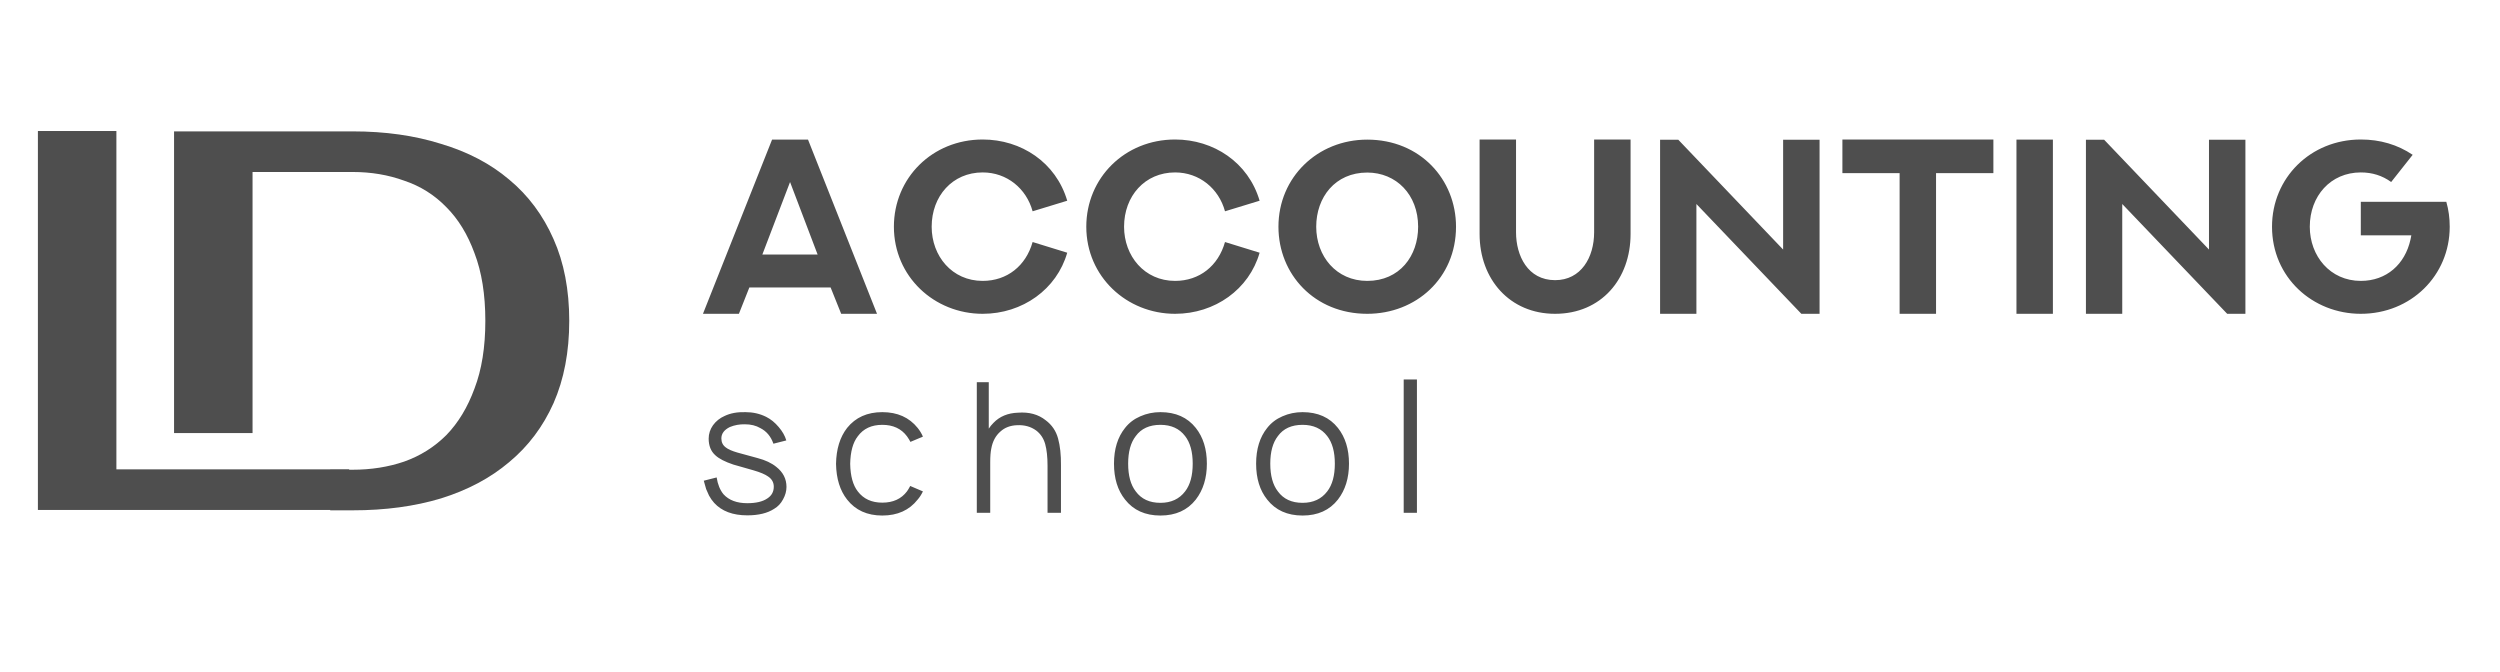
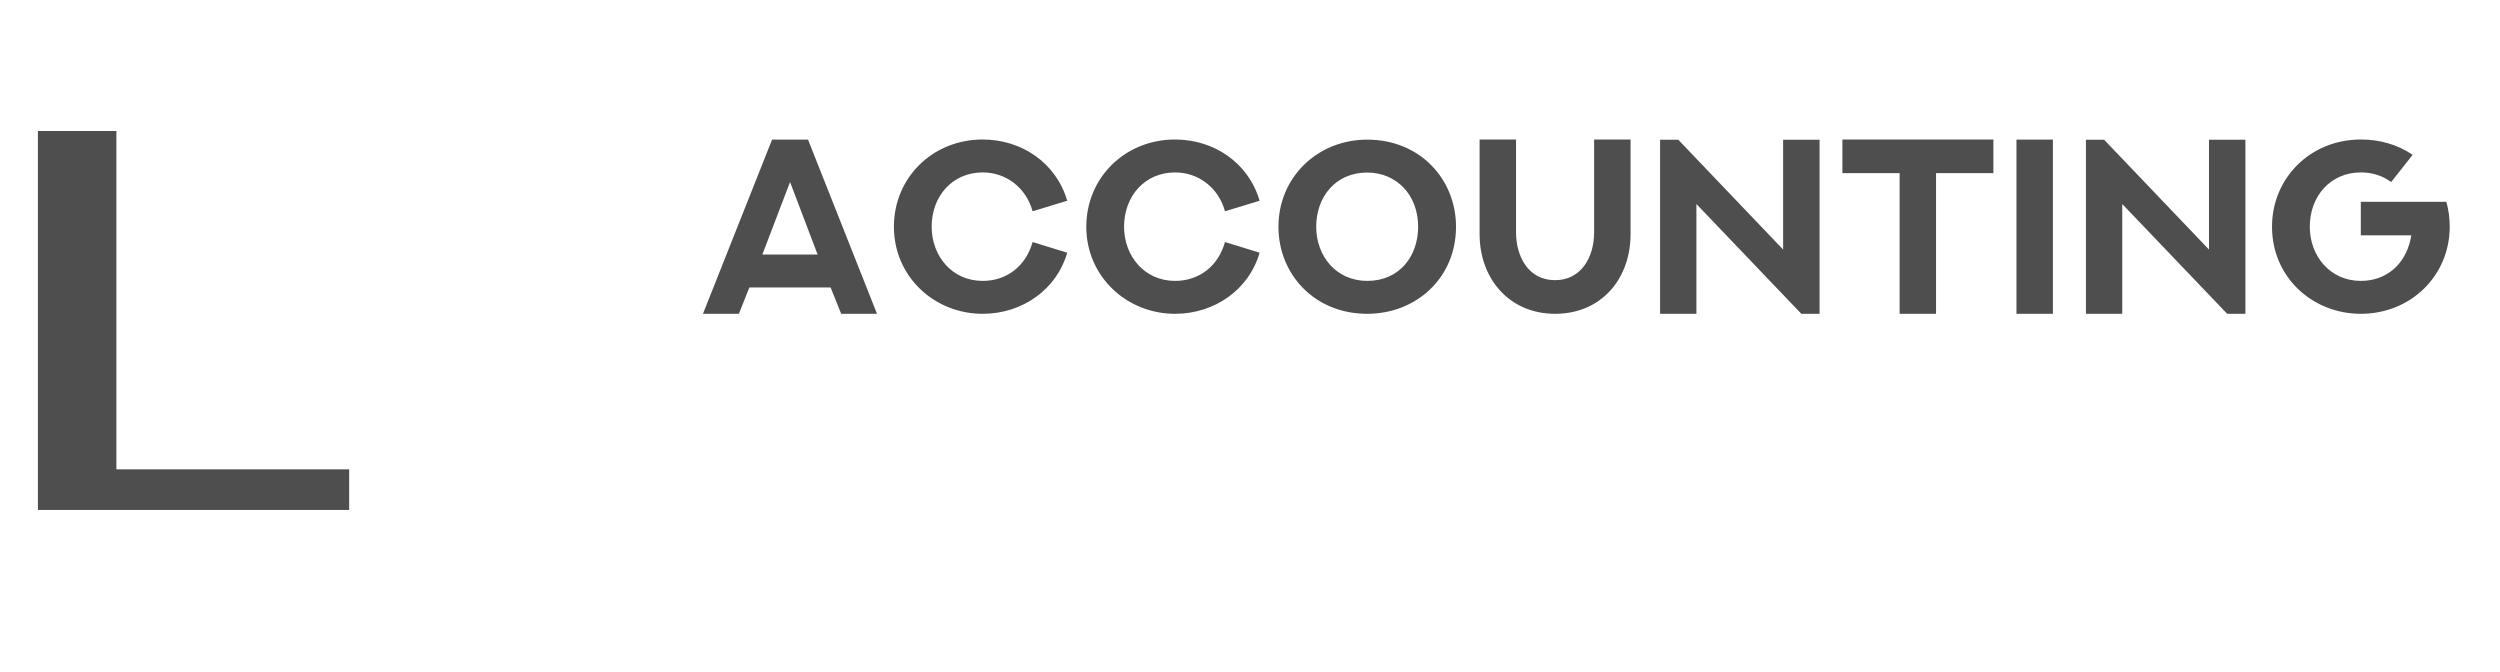
<svg xmlns="http://www.w3.org/2000/svg" width="201" height="54" viewBox="0 0 201 54" fill="none">
  <path d="M62.074 11.226L56.518 25.23H59.408L60.248 23.111H66.781L67.631 25.23H70.512L64.965 11.226H62.074ZM63.52 14.634L65.736 20.464H61.293L63.52 14.634ZM83.022 19.459C82.484 21.373 80.971 22.584 79.008 22.584C76.537 22.584 74.906 20.581 74.906 18.228C74.906 15.767 76.576 13.863 79.008 13.863C80.961 13.863 82.523 15.162 83.022 16.988L85.805 16.138C84.897 13.052 82.103 11.216 79.008 11.216C74.965 11.216 71.869 14.302 71.869 18.228C71.869 22.232 75.111 25.23 79.008 25.23C82.211 25.23 84.965 23.257 85.805 20.318L83.022 19.459ZM98.49 19.459C97.953 21.373 96.439 22.584 94.477 22.584C92.006 22.584 90.375 20.581 90.375 18.228C90.375 15.767 92.045 13.863 94.477 13.863C96.43 13.863 97.992 15.162 98.49 16.988L101.273 16.138C100.365 13.052 97.572 11.216 94.477 11.216C90.434 11.216 87.338 14.302 87.338 18.228C87.338 22.232 90.58 25.23 94.477 25.23C97.68 25.23 100.434 23.257 101.273 20.318L98.49 19.459ZM105.824 18.228C105.824 15.874 107.338 13.873 109.926 13.873C112.25 13.873 114.018 15.64 114.018 18.228C114.018 20.581 112.533 22.584 109.926 22.584C107.436 22.584 105.824 20.601 105.824 18.228ZM102.787 18.228C102.787 22.056 105.688 25.23 109.926 25.23C113.842 25.23 117.064 22.369 117.064 18.228C117.064 14.429 114.184 11.226 109.926 11.226C105.932 11.226 102.787 14.253 102.787 18.228ZM128.168 11.216V18.677C128.168 20.699 127.113 22.525 125.033 22.525C122.826 22.525 121.889 20.552 121.889 18.677V11.216H118.959V18.814C118.959 22.466 121.4 25.23 125.023 25.23C128.754 25.23 131.098 22.418 131.098 18.814V11.216H128.168ZM143.363 11.236V20.064L134.936 11.236H133.471V25.23H136.391V16.402L144.828 25.23H146.293V11.236H143.363ZM148.129 11.216V13.921H152.729V25.23H155.658V13.921H160.268V11.216H148.129ZM162.123 25.23H165.053V11.226H162.123V25.23ZM177.602 11.236V20.064L169.174 11.236H167.709V25.23H170.629V16.402L179.066 25.23H180.531V11.236H177.602ZM189.809 16.226V18.921H193.871C193.852 19.039 193.832 19.156 193.803 19.263C193.363 21.246 191.879 22.584 189.809 22.584C187.338 22.584 185.707 20.581 185.707 18.228C185.707 15.767 187.377 13.863 189.809 13.863C190.727 13.863 191.537 14.117 192.25 14.634L193.979 12.447C192.758 11.627 191.361 11.216 189.809 11.216C185.766 11.216 182.67 14.302 182.67 18.228C182.67 22.3 185.932 25.23 189.809 25.23C193.842 25.23 196.957 22.154 196.957 18.228C196.957 17.535 196.869 16.871 196.684 16.226H189.809Z" fill="#4E4E4E" />
-   <path d="M63.219 35.411L62.183 35.674C61.979 35.09 61.629 34.672 61.133 34.42C60.783 34.215 60.37 34.113 59.894 34.113C59.466 34.104 59.062 34.176 58.683 34.332C58.226 34.556 57.998 34.862 57.998 35.251C57.998 35.562 58.119 35.805 58.362 35.98C58.547 36.126 58.858 36.262 59.296 36.388C59.432 36.427 59.967 36.573 60.9 36.826C61.532 36.991 62.038 37.229 62.417 37.54C62.961 37.968 63.233 38.503 63.233 39.145C63.233 39.485 63.141 39.82 62.956 40.151C62.781 40.481 62.543 40.734 62.242 40.909C61.707 41.259 60.987 41.434 60.083 41.434C58.917 41.434 58.027 41.099 57.415 40.428C57.259 40.253 57.123 40.059 57.006 39.845C56.899 39.621 56.822 39.446 56.773 39.32C56.734 39.184 56.671 38.96 56.583 38.649L57.619 38.386C57.706 38.95 57.891 39.402 58.173 39.742C58.61 40.219 59.247 40.457 60.083 40.457C60.783 40.457 61.318 40.331 61.688 40.078C62.038 39.854 62.212 39.538 62.212 39.13C62.212 38.79 62.062 38.517 61.76 38.313C61.517 38.138 61.129 37.973 60.594 37.818C60.322 37.74 60.015 37.652 59.675 37.555C59.344 37.458 59.106 37.39 58.96 37.351C58.29 37.127 57.808 36.879 57.517 36.607C57.157 36.286 56.977 35.839 56.977 35.265C56.977 34.877 57.094 34.517 57.327 34.186C57.57 33.856 57.881 33.608 58.26 33.443C58.727 33.219 59.286 33.117 59.938 33.136C60.54 33.136 61.094 33.263 61.6 33.515C61.969 33.7 62.305 33.972 62.606 34.332C62.908 34.682 63.112 35.042 63.219 35.411ZM74.203 35.105L73.197 35.528C73.148 35.421 73.055 35.27 72.919 35.076C72.463 34.463 71.801 34.157 70.936 34.157C70.071 34.157 69.415 34.463 68.967 35.076C68.578 35.572 68.374 36.31 68.355 37.292C68.374 38.274 68.578 39.013 68.967 39.509C69.424 40.112 70.081 40.413 70.936 40.413C71.801 40.413 72.463 40.112 72.919 39.509C72.997 39.402 73.085 39.256 73.182 39.072L74.203 39.509C74.076 39.772 73.935 39.99 73.78 40.165C73.109 41.021 72.161 41.449 70.936 41.449C69.721 41.449 68.778 41.021 68.107 40.165C67.533 39.436 67.237 38.479 67.217 37.292C67.237 36.106 67.533 35.144 68.107 34.405C68.787 33.559 69.731 33.136 70.936 33.136C72.151 33.136 73.099 33.559 73.78 34.405C73.965 34.638 74.106 34.872 74.203 35.105ZM84.077 33.792C84.572 34.162 84.903 34.648 85.068 35.251C85.234 35.854 85.311 36.573 85.302 37.409V41.23H84.222V37.438C84.222 36.738 84.159 36.16 84.033 35.703C83.906 35.246 83.663 34.881 83.304 34.609C82.876 34.298 82.365 34.157 81.772 34.186C81.228 34.206 80.781 34.376 80.431 34.697C80.052 35.027 79.808 35.479 79.702 36.053C79.643 36.325 79.614 36.699 79.614 37.176V41.23H78.535V30.73H79.497V34.463C79.604 34.298 79.731 34.142 79.877 33.997C80.372 33.481 81.029 33.209 81.845 33.18C82.74 33.112 83.484 33.316 84.077 33.792ZM96.142 40.165C95.472 41.021 94.524 41.449 93.299 41.449C92.074 41.449 91.126 41.021 90.455 40.165C89.862 39.426 89.565 38.464 89.565 37.278C89.565 36.102 89.862 35.144 90.455 34.405C90.776 33.997 91.184 33.685 91.68 33.472C92.186 33.248 92.725 33.136 93.299 33.136C94.524 33.136 95.472 33.559 96.142 34.405C96.736 35.154 97.032 36.111 97.032 37.278C97.032 38.435 96.736 39.397 96.142 40.165ZM95.282 39.509C95.69 38.984 95.894 38.24 95.894 37.278C95.894 36.325 95.69 35.586 95.282 35.061C94.825 34.459 94.164 34.157 93.299 34.157C92.414 34.157 91.753 34.459 91.315 35.061C90.907 35.586 90.703 36.325 90.703 37.278C90.703 38.24 90.907 38.984 91.315 39.509C91.763 40.122 92.424 40.428 93.299 40.428C94.154 40.428 94.815 40.122 95.282 39.509ZM107.569 40.165C106.899 41.021 105.951 41.449 104.726 41.449C103.501 41.449 102.553 41.021 101.882 40.165C101.289 39.426 100.992 38.464 100.992 37.278C100.992 36.102 101.289 35.144 101.882 34.405C102.203 33.997 102.611 33.685 103.107 33.472C103.612 33.248 104.152 33.136 104.726 33.136C105.951 33.136 106.899 33.559 107.569 34.405C108.162 35.154 108.459 36.111 108.459 37.278C108.459 38.435 108.162 39.397 107.569 40.165ZM106.709 39.509C107.117 38.984 107.321 38.24 107.321 37.278C107.321 36.325 107.117 35.586 106.709 35.061C106.252 34.459 105.591 34.157 104.726 34.157C103.841 34.157 103.18 34.459 102.742 35.061C102.334 35.586 102.13 36.325 102.13 37.278C102.13 38.24 102.334 38.984 102.742 39.509C103.19 40.122 103.851 40.428 104.726 40.428C105.581 40.428 106.242 40.122 106.709 39.509ZM112.857 41.23H113.921V30.511H112.857V41.23Z" fill="#4E4E4E" />
-   <path fill-rule="evenodd" clip-rule="evenodd" d="M35.452 11.564C33.334 10.897 30.969 10.563 28.357 10.563H13.994V34.819H20.305V13.828H28.357C29.837 13.828 31.215 14.06 32.492 14.524C33.798 14.959 34.929 15.67 35.887 16.657C36.844 17.614 37.599 18.847 38.15 20.356C38.73 21.865 39.021 23.678 39.021 25.797C39.021 27.915 38.73 29.728 38.15 31.237C37.599 32.746 36.844 33.994 35.887 34.98C34.929 35.938 33.798 36.649 32.492 37.113C31.215 37.548 29.837 37.766 28.357 37.766H26.55V41.03H28.357C30.969 41.03 33.334 40.711 35.452 40.073C37.599 39.405 39.427 38.433 40.936 37.156C42.474 35.88 43.663 34.298 44.505 32.412C45.346 30.497 45.767 28.292 45.767 25.797C45.767 23.301 45.346 21.111 44.505 19.224C43.663 17.309 42.474 15.714 40.936 14.437C39.427 13.16 37.599 12.203 35.452 11.564Z" fill="#4E4E4E" />
  <path d="M28.073 37.736V41H3.047L3.047 10.533H9.358L9.358 37.736H28.073Z" fill="#4E4E4E" />
</svg>